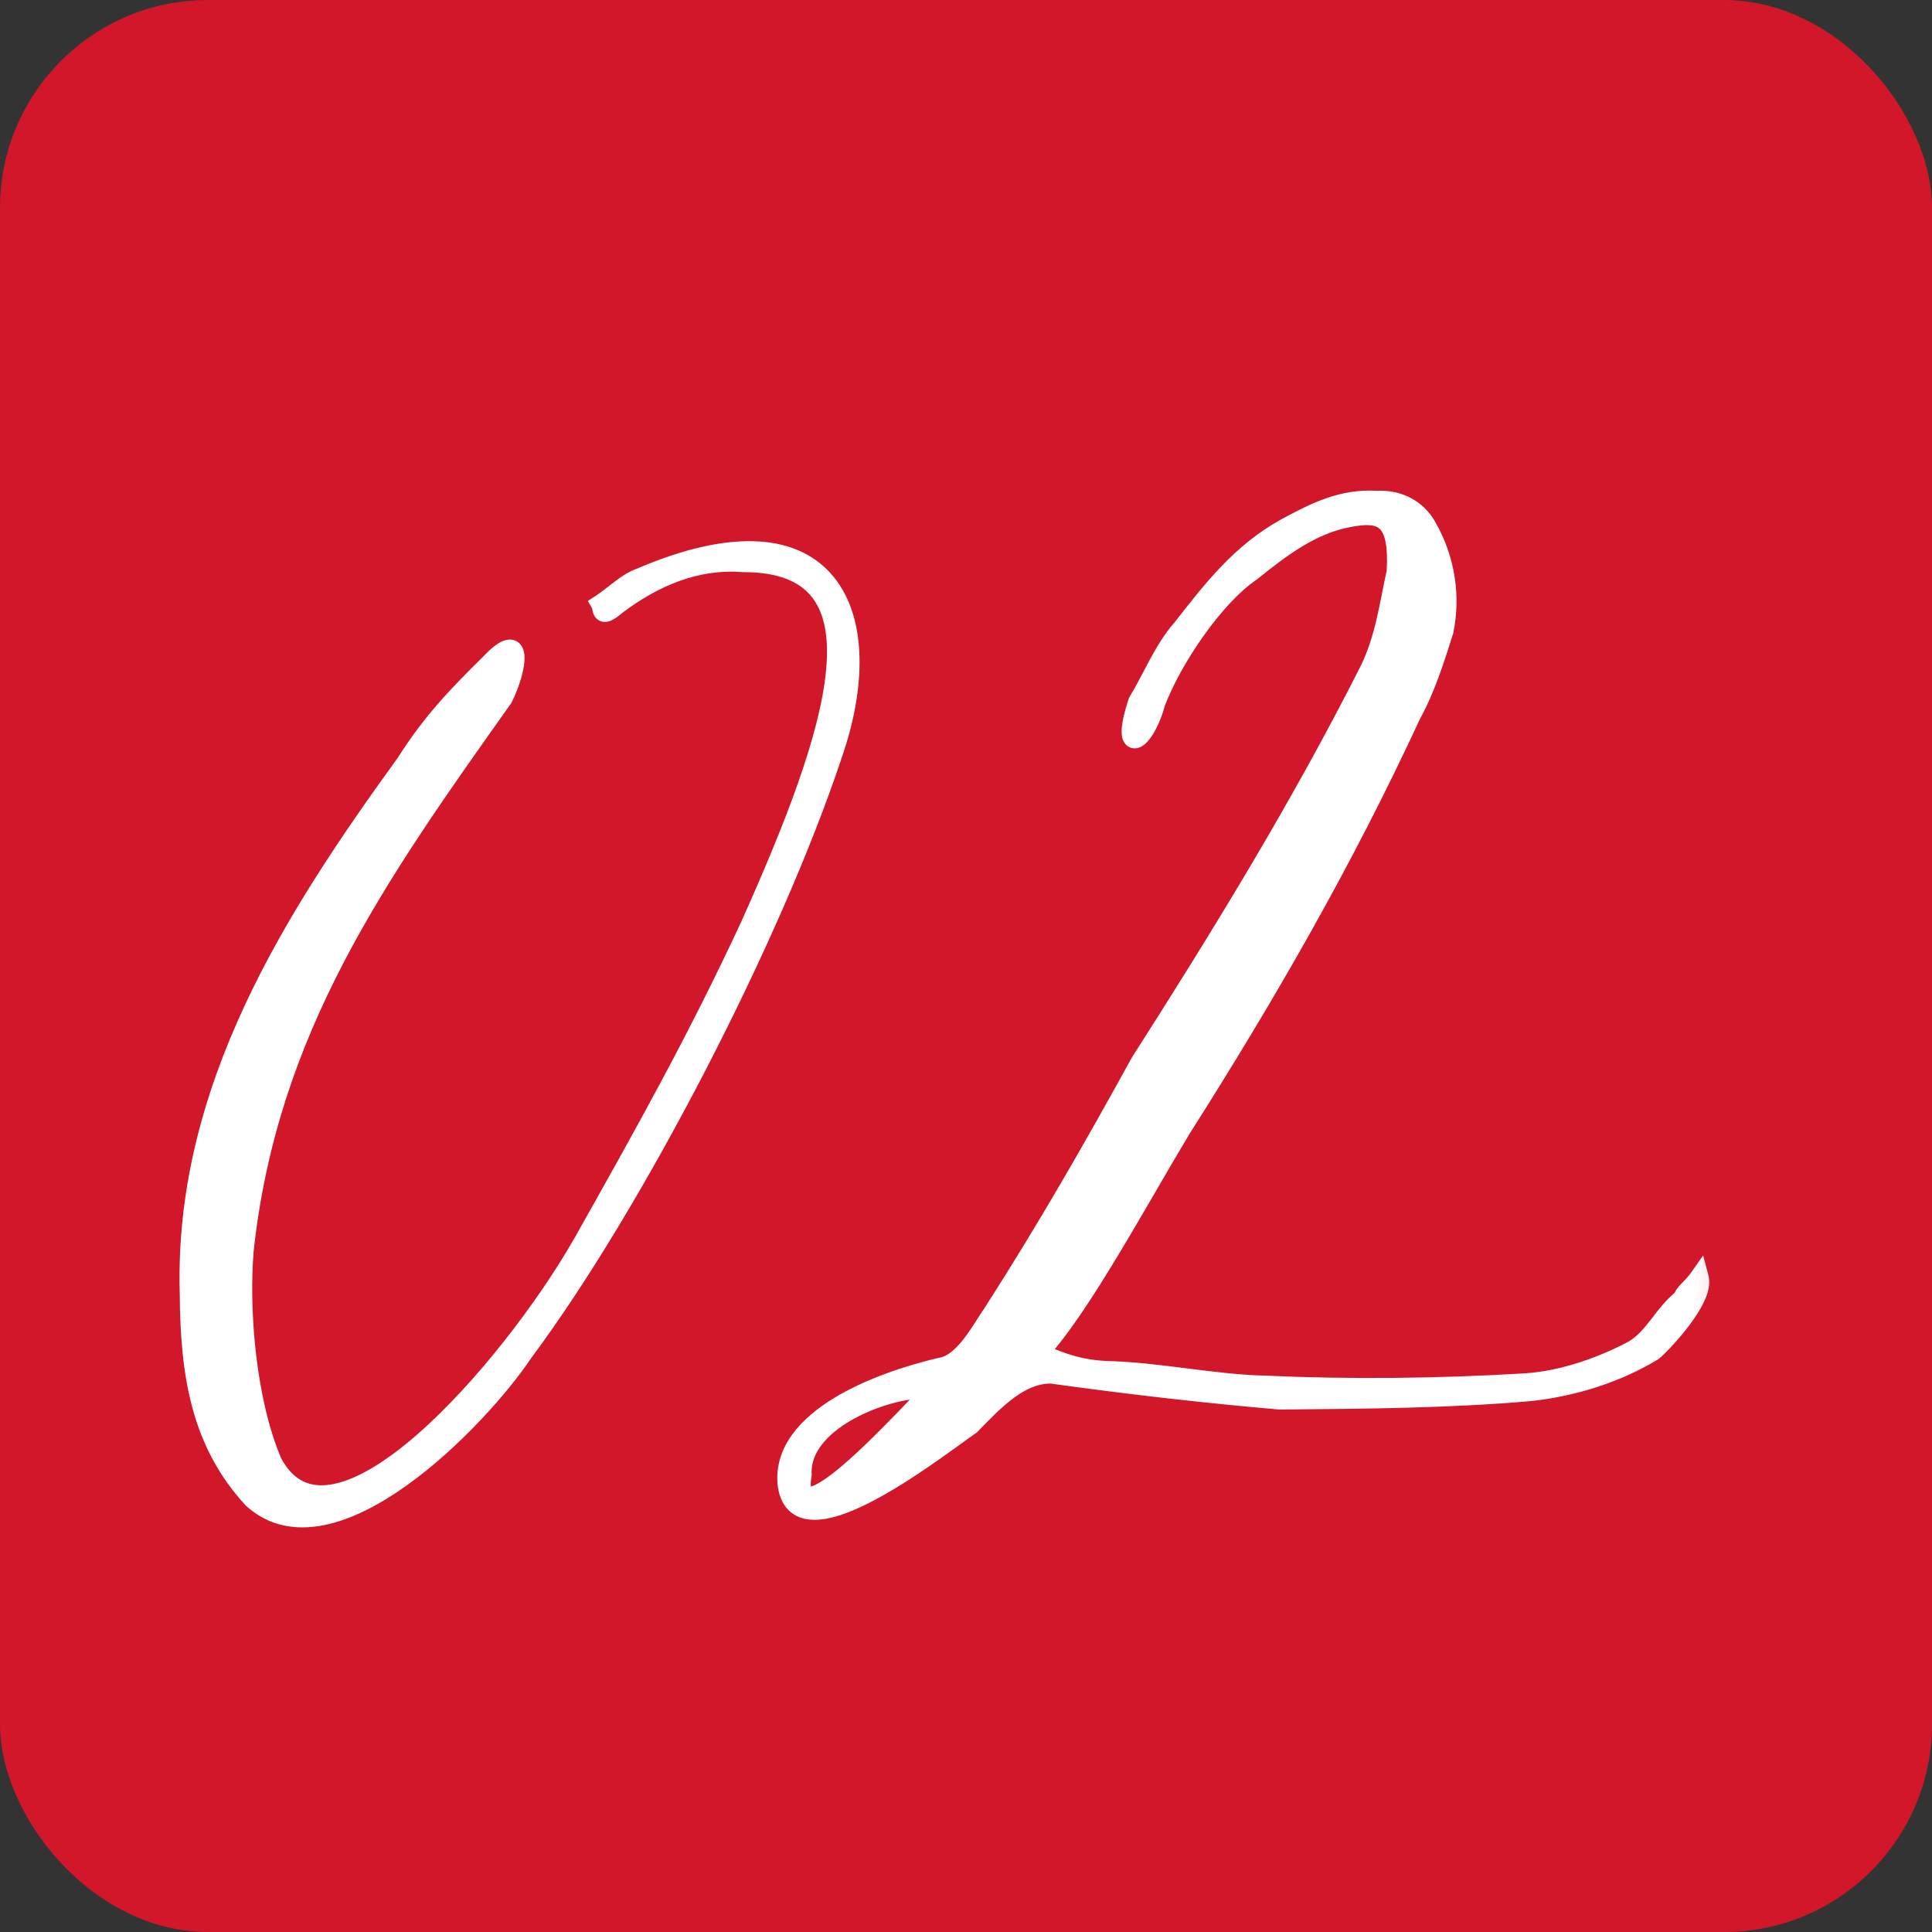
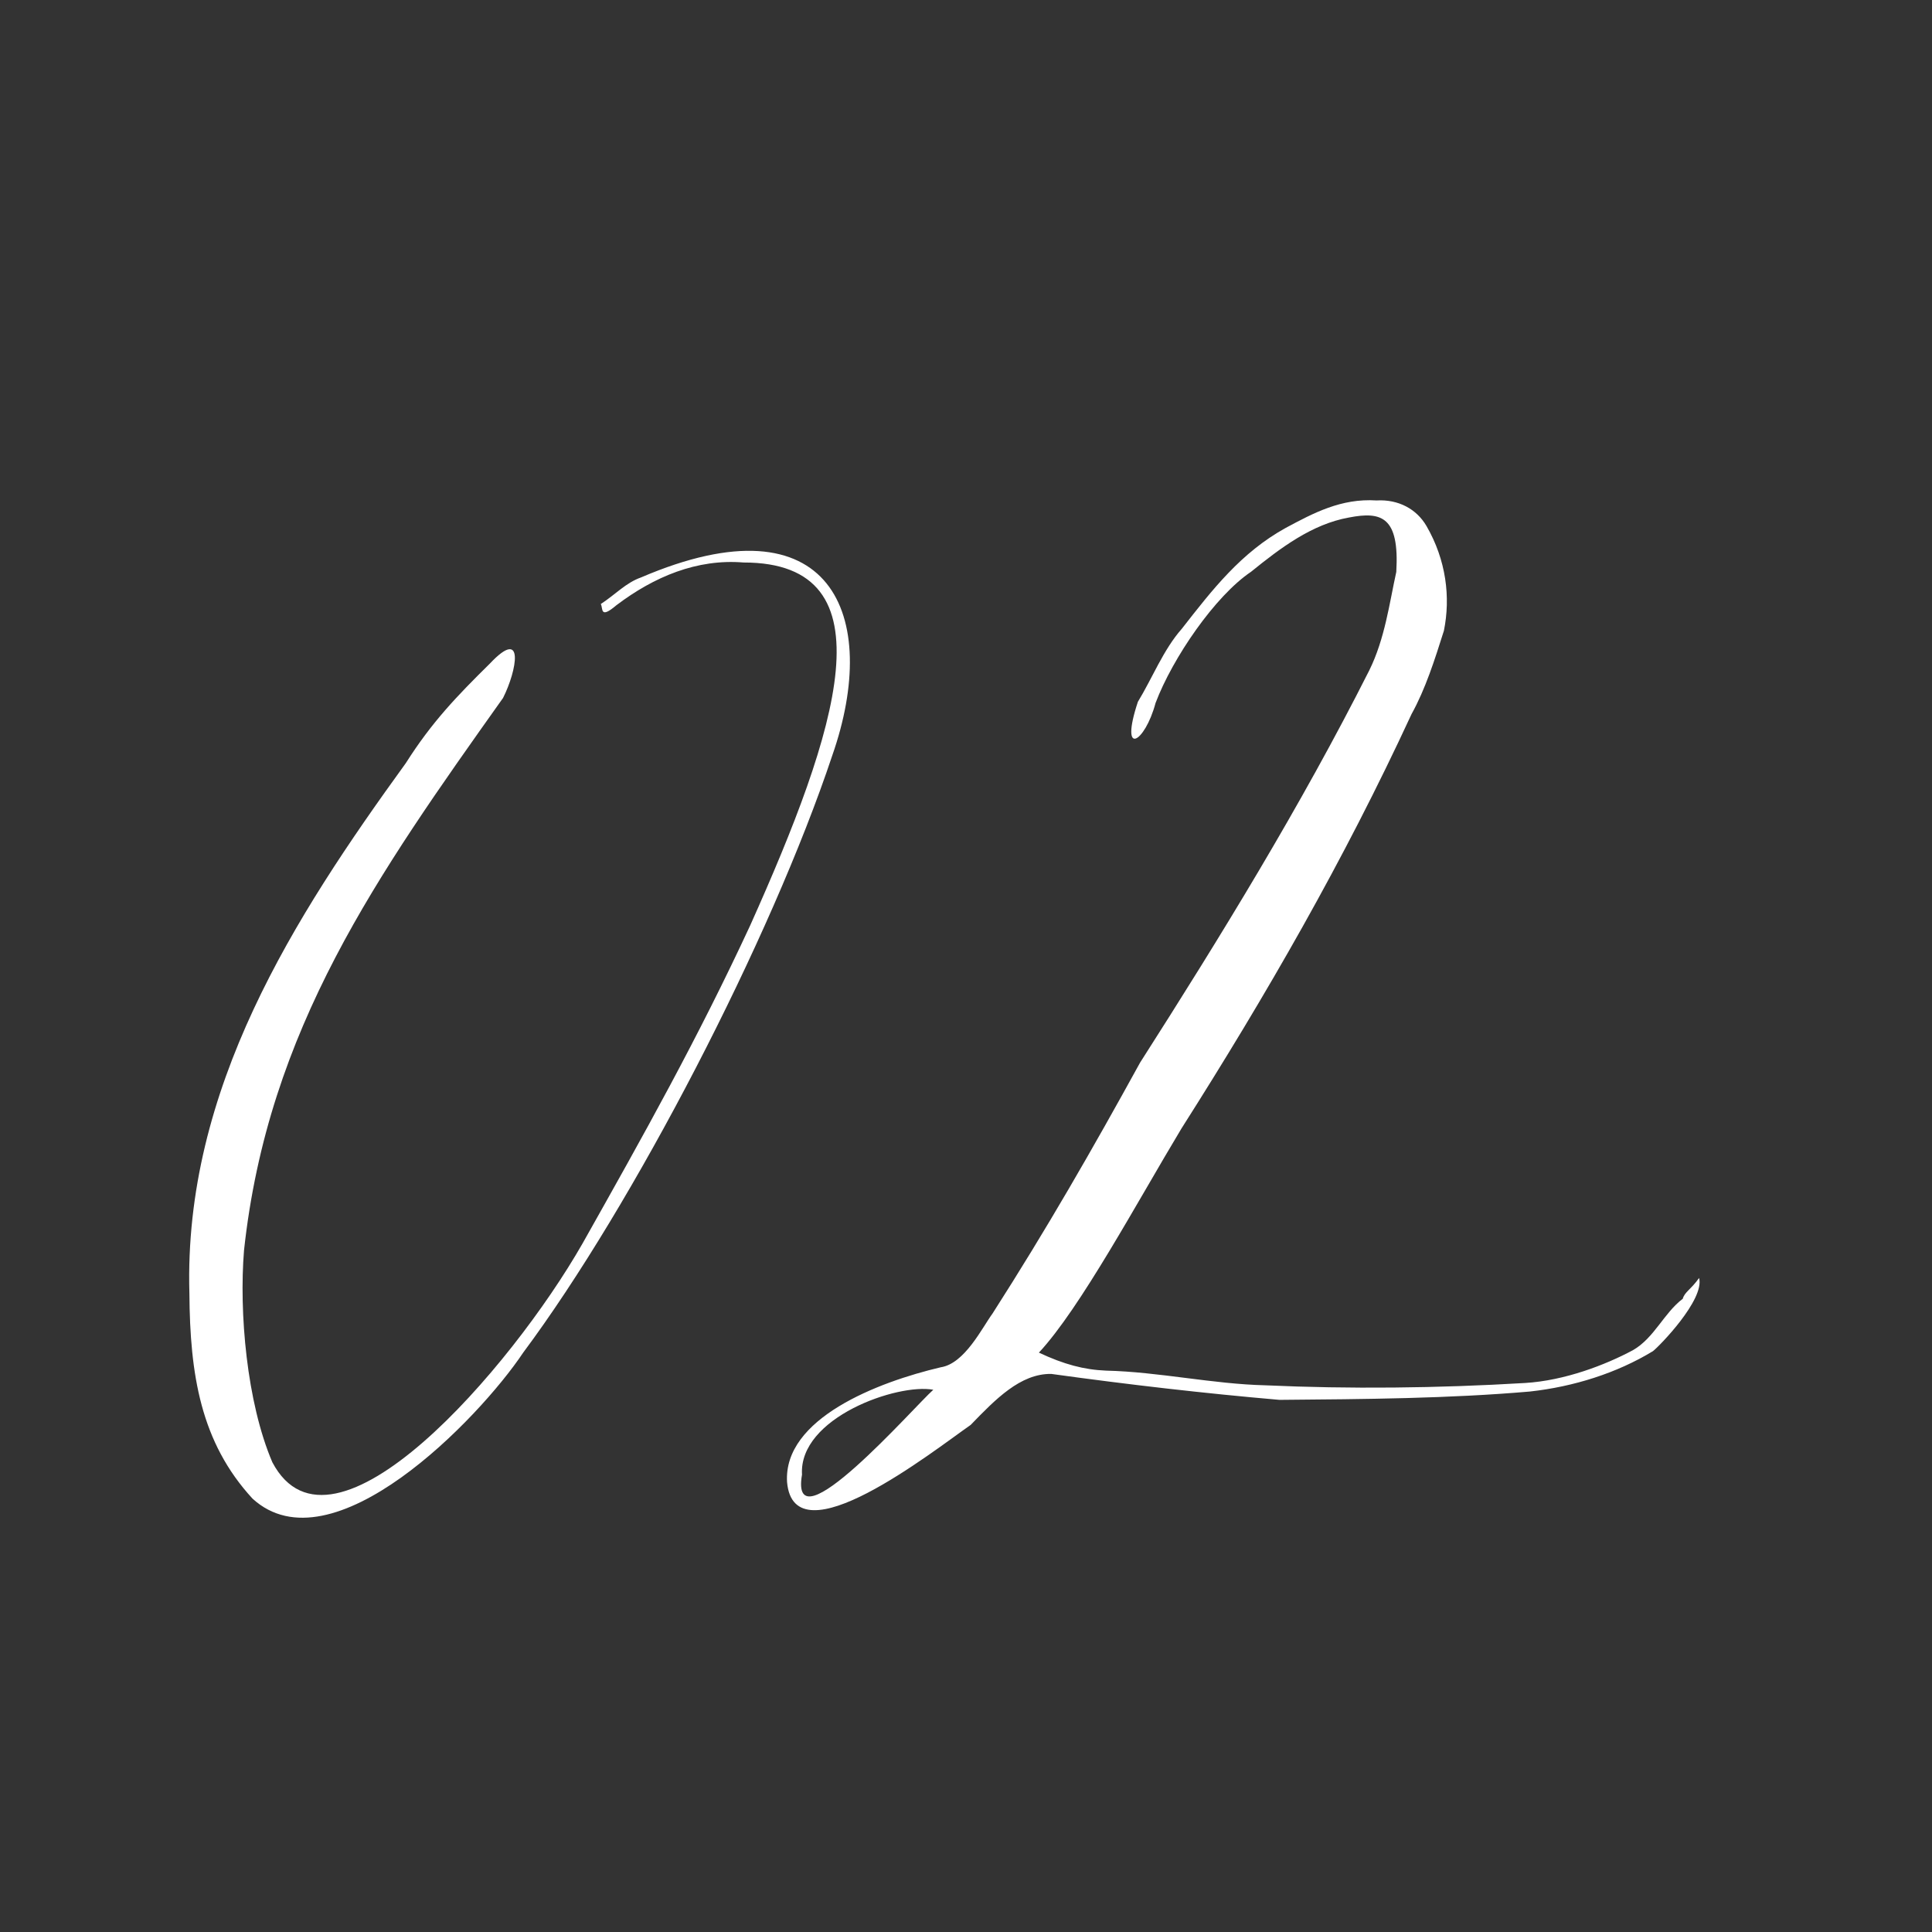
<svg xmlns="http://www.w3.org/2000/svg" width="60" height="60" viewBox="0 0 60 60" fill="none">
  <rect x="0" y="0" width="60" height="60" fill="#333333" stroke="none" />
-   <rect width="60" height="60" rx="6.459" fill="#D2172A" />
  <mask id="path-2-outside-1_90_24" maskUnits="userSpaceOnUse" x="4.067" y="14.287" width="49.863" height="34.804" fill="black">
    <rect fill="white" x="4.067" y="14.287" width="49.863" height="34.804" />
-     <path d="M19.907 17.933C25.835 15.391 27.362 19.128 25.849 23.456C23.942 29.175 19.66 37.428 16.248 42.007C14.87 44.072 10.304 48.788 7.843 46.542C6.233 44.793 5.899 42.694 5.882 40.166C5.7 33.82 9.134 28.488 12.602 23.701C13.413 22.422 14.184 21.624 15.216 20.605C16.307 19.447 16.05 20.829 15.623 21.675C11.72 27.171 8.32 31.954 7.578 38.834C7.422 40.757 7.66 43.546 8.458 45.412C10.313 48.924 15.869 42.508 18.092 38.616C20.004 35.221 21.669 32.25 23.3 28.735C26.008 22.695 27.739 17.465 23.091 17.469C21.648 17.35 20.315 17.908 19.139 18.799C18.619 19.24 18.735 18.891 18.658 18.759C19.118 18.458 19.438 18.098 19.907 17.933ZM32.264 42.007C33.038 42.371 33.664 42.538 34.349 42.566C35.992 42.604 37.656 42.983 39.299 43.022C41.904 43.14 44.636 43.113 47.361 42.95C48.587 42.877 49.856 42.391 50.716 41.929C51.377 41.548 51.672 40.779 52.26 40.334C52.315 40.125 52.516 40.045 52.767 39.688C52.945 40.361 51.529 41.812 51.334 41.961C50.213 42.643 48.872 43.065 47.514 43.215C44.998 43.433 42.401 43.452 39.736 43.474C37.4 43.272 35.059 43.002 32.646 42.668C31.688 42.657 30.917 43.455 30.145 44.252C28.965 45.075 24.661 48.477 24.443 46.029C24.322 44.054 27.261 42.921 29.216 42.462C29.961 42.35 30.507 41.223 30.823 40.794C32.508 38.164 33.929 35.687 35.406 33.001C37.902 29.093 40.39 25.048 42.524 20.819C43.011 19.833 43.149 18.731 43.363 17.761C43.464 16.047 42.906 15.875 41.893 16.072C40.743 16.277 39.763 17.02 38.851 17.758C37.735 18.508 36.417 20.432 35.887 21.831C35.553 23.081 34.76 23.539 35.338 21.795C35.773 21.086 36.128 20.176 36.703 19.526C37.654 18.308 38.541 17.161 39.93 16.394C40.791 15.933 41.651 15.471 42.749 15.542C43.43 15.502 43.996 15.81 44.302 16.338C44.913 17.395 45.052 18.549 44.842 19.587C44.555 20.493 44.269 21.398 43.837 22.176C41.724 26.745 39.312 30.922 36.693 35.044C35.327 37.312 33.547 40.632 32.264 42.007ZM24.907 45.796C24.504 48.144 28.401 43.673 28.985 43.16C27.878 42.953 24.799 44.025 24.907 45.796Z" />
  </mask>
  <path d="M19.907 17.933C25.835 15.391 27.362 19.128 25.849 23.456C23.942 29.175 19.66 37.428 16.248 42.007C14.87 44.072 10.304 48.788 7.843 46.542C6.233 44.793 5.899 42.694 5.882 40.166C5.7 33.82 9.134 28.488 12.602 23.701C13.413 22.422 14.184 21.624 15.216 20.605C16.307 19.447 16.05 20.829 15.623 21.675C11.72 27.171 8.32 31.954 7.578 38.834C7.422 40.757 7.66 43.546 8.458 45.412C10.313 48.924 15.869 42.508 18.092 38.616C20.004 35.221 21.669 32.25 23.3 28.735C26.008 22.695 27.739 17.465 23.091 17.469C21.648 17.35 20.315 17.908 19.139 18.799C18.619 19.24 18.735 18.891 18.658 18.759C19.118 18.458 19.438 18.098 19.907 17.933ZM32.264 42.007C33.038 42.371 33.664 42.538 34.349 42.566C35.992 42.604 37.656 42.983 39.299 43.022C41.904 43.14 44.636 43.113 47.361 42.95C48.587 42.877 49.856 42.391 50.716 41.929C51.377 41.548 51.672 40.779 52.26 40.334C52.315 40.125 52.516 40.045 52.767 39.688C52.945 40.361 51.529 41.812 51.334 41.961C50.213 42.643 48.872 43.065 47.514 43.215C44.998 43.433 42.401 43.452 39.736 43.474C37.4 43.272 35.059 43.002 32.646 42.668C31.688 42.657 30.917 43.455 30.145 44.252C28.965 45.075 24.661 48.477 24.443 46.029C24.322 44.054 27.261 42.921 29.216 42.462C29.961 42.35 30.507 41.223 30.823 40.794C32.508 38.164 33.929 35.687 35.406 33.001C37.902 29.093 40.39 25.048 42.524 20.819C43.011 19.833 43.149 18.731 43.363 17.761C43.464 16.047 42.906 15.875 41.893 16.072C40.743 16.277 39.763 17.02 38.851 17.758C37.735 18.508 36.417 20.432 35.887 21.831C35.553 23.081 34.76 23.539 35.338 21.795C35.773 21.086 36.128 20.176 36.703 19.526C37.654 18.308 38.541 17.161 39.93 16.394C40.791 15.933 41.651 15.471 42.749 15.542C43.43 15.502 43.996 15.81 44.302 16.338C44.913 17.395 45.052 18.549 44.842 19.587C44.555 20.493 44.269 21.398 43.837 22.176C41.724 26.745 39.312 30.922 36.693 35.044C35.327 37.312 33.547 40.632 32.264 42.007ZM24.907 45.796C24.504 48.144 28.401 43.673 28.985 43.16C27.878 42.953 24.799 44.025 24.907 45.796Z" fill="white" />
-   <path d="M19.907 17.933L20.006 18.216L20.016 18.212L20.025 18.209L19.907 17.933ZM25.849 23.456L25.566 23.357L25.564 23.361L25.849 23.456ZM16.248 42.007L16.008 41.828L16.003 41.834L15.998 41.84L16.248 42.007ZM7.843 46.542L7.623 46.745L7.631 46.755L7.641 46.764L7.843 46.542ZM5.882 40.166L6.182 40.164L6.182 40.158L5.882 40.166ZM12.602 23.701L12.845 23.877L12.851 23.87L12.856 23.862L12.602 23.701ZM15.216 20.605L15.427 20.819L15.434 20.811L15.216 20.605ZM15.623 21.675L15.868 21.849L15.881 21.83L15.891 21.81L15.623 21.675ZM7.578 38.834L7.28 38.802L7.279 38.809L7.578 38.834ZM8.458 45.412L8.182 45.529L8.187 45.541L8.193 45.552L8.458 45.412ZM18.092 38.616L18.353 38.765L18.354 38.763L18.092 38.616ZM23.3 28.735L23.572 28.862L23.574 28.858L23.3 28.735ZM23.091 17.469L23.067 17.768L23.079 17.769L23.092 17.769L23.091 17.469ZM19.139 18.799L18.958 18.56L18.951 18.565L18.945 18.57L19.139 18.799ZM18.658 18.759L18.494 18.508L18.256 18.663L18.398 18.909L18.658 18.759ZM19.907 17.933L20.025 18.209C22.959 16.951 24.636 17.315 25.435 18.306C25.848 18.818 26.071 19.54 26.093 20.417C26.114 21.292 25.935 22.3 25.566 23.357L25.849 23.456L26.132 23.555C26.519 22.448 26.717 21.366 26.692 20.402C26.669 19.44 26.423 18.576 25.902 17.93C24.834 16.606 22.783 16.373 19.788 17.657L19.907 17.933ZM25.849 23.456L25.564 23.361C23.667 29.051 19.4 37.276 16.008 41.828L16.248 42.007L16.489 42.187C19.921 37.581 24.217 29.299 26.134 23.551L25.849 23.456ZM16.248 42.007L15.998 41.84C15.327 42.847 13.865 44.514 12.277 45.647C11.483 46.213 10.678 46.63 9.942 46.777C9.217 46.922 8.574 46.803 8.045 46.321L7.843 46.542L7.641 46.764C8.343 47.404 9.194 47.538 10.06 47.365C10.915 47.195 11.8 46.725 12.626 46.135C14.281 44.955 15.791 43.232 16.498 42.174L16.248 42.007ZM7.843 46.542L8.064 46.339C6.531 44.675 6.199 42.672 6.182 40.164L5.882 40.166L5.582 40.168C5.6 42.716 5.934 44.911 7.623 46.745L7.843 46.542ZM5.882 40.166L6.182 40.158C6.003 33.924 9.376 28.667 12.845 23.877L12.602 23.701L12.359 23.525C8.893 28.309 5.397 33.716 5.582 40.174L5.882 40.166ZM12.602 23.701L12.856 23.862C13.647 22.613 14.399 21.834 15.427 20.819L15.216 20.605L15.005 20.392C13.97 21.414 13.178 22.232 12.349 23.54L12.602 23.701ZM15.216 20.605L15.434 20.811C15.564 20.674 15.666 20.582 15.743 20.525C15.825 20.464 15.857 20.459 15.849 20.461C15.817 20.466 15.746 20.455 15.701 20.396C15.676 20.364 15.686 20.352 15.689 20.406C15.696 20.507 15.669 20.683 15.605 20.904C15.543 21.117 15.453 21.345 15.355 21.539L15.623 21.675L15.891 21.81C16.006 21.582 16.109 21.32 16.181 21.072C16.251 20.832 16.301 20.576 16.288 20.37C16.282 20.272 16.26 20.138 16.173 20.027C16.066 19.89 15.906 19.843 15.751 19.869C15.62 19.89 15.496 19.961 15.386 20.043C15.27 20.129 15.141 20.247 14.997 20.4L15.216 20.605ZM15.623 21.675L15.378 21.501C11.48 26.991 8.032 31.833 7.28 38.802L7.578 38.834L7.876 38.867C8.609 32.075 11.96 27.352 15.868 21.849L15.623 21.675ZM7.578 38.834L7.279 38.809C7.12 40.762 7.359 43.604 8.182 45.529L8.458 45.412L8.734 45.294C7.962 43.488 7.723 40.752 7.877 38.859L7.578 38.834ZM8.458 45.412L8.193 45.552C8.448 46.036 8.782 46.374 9.188 46.56C9.594 46.746 10.04 46.767 10.494 46.673C11.388 46.488 12.374 45.851 13.334 45.017C15.263 43.339 17.228 40.733 18.353 38.765L18.092 38.616L17.831 38.467C16.732 40.391 14.807 42.94 12.94 44.564C12 45.381 11.111 45.933 10.372 46.085C10.01 46.16 9.7 46.135 9.438 46.015C9.177 45.895 8.931 45.666 8.723 45.272L8.458 45.412ZM18.092 38.616L18.354 38.763C20.265 35.369 21.935 32.389 23.572 28.862L23.3 28.735L23.028 28.608C21.402 32.112 19.743 35.073 17.831 38.468L18.092 38.616ZM23.3 28.735L23.574 28.858C24.924 25.845 26.057 22.983 26.253 20.863C26.351 19.802 26.22 18.868 25.703 18.195C25.177 17.511 24.306 17.168 23.09 17.169L23.091 17.469L23.092 17.769C24.2 17.768 24.856 18.077 25.228 18.561C25.609 19.056 25.748 19.806 25.655 20.807C25.47 22.812 24.383 25.585 23.026 28.612L23.3 28.735ZM23.091 17.469L23.115 17.17C21.575 17.043 20.171 17.641 18.958 18.56L19.139 18.799L19.32 19.038C20.46 18.175 21.721 17.657 23.067 17.768L23.091 17.469ZM19.139 18.799L18.945 18.57C18.885 18.621 18.837 18.657 18.801 18.683C18.783 18.695 18.768 18.704 18.757 18.711C18.746 18.718 18.739 18.721 18.736 18.722C18.734 18.723 18.737 18.721 18.746 18.719C18.755 18.717 18.773 18.714 18.796 18.716C18.821 18.717 18.849 18.723 18.879 18.737C18.909 18.751 18.933 18.77 18.951 18.789C18.968 18.807 18.978 18.824 18.984 18.835C18.989 18.846 18.992 18.854 18.992 18.855C18.993 18.857 18.993 18.857 18.992 18.852C18.991 18.847 18.989 18.84 18.988 18.83C18.986 18.822 18.983 18.807 18.981 18.795C18.979 18.781 18.975 18.764 18.971 18.747C18.967 18.729 18.961 18.708 18.953 18.685C18.945 18.663 18.934 18.637 18.918 18.609L18.658 18.759L18.398 18.909C18.385 18.885 18.384 18.866 18.397 18.936C18.401 18.958 18.408 18.997 18.421 19.037C18.433 19.076 18.458 19.141 18.514 19.2C18.578 19.267 18.664 19.309 18.761 19.314C18.845 19.32 18.919 19.297 18.974 19.273C19.081 19.227 19.199 19.142 19.333 19.028L19.139 18.799ZM18.658 18.759L18.823 19.01C19.064 18.853 19.282 18.67 19.46 18.534C19.649 18.392 19.816 18.283 20.006 18.216L19.907 17.933L19.807 17.65C19.528 17.748 19.301 17.902 19.098 18.056C18.885 18.217 18.713 18.365 18.494 18.508L18.658 18.759ZM32.264 42.007L32.044 41.802L31.764 42.103L32.137 42.278L32.264 42.007ZM34.349 42.566L34.337 42.866L34.342 42.866L34.349 42.566ZM39.299 43.022L39.312 42.722L39.305 42.722L39.299 43.022ZM50.716 41.929L50.858 42.194L50.867 42.189L50.716 41.929ZM52.26 40.334L52.441 40.573L52.523 40.511L52.55 40.411L52.26 40.334ZM52.767 39.688L53.057 39.612L52.893 38.989L52.522 39.515L52.767 39.688ZM51.334 41.961L51.49 42.217L51.503 42.209L51.515 42.2L51.334 41.961ZM47.514 43.215L47.54 43.514L47.547 43.513L47.514 43.215ZM39.736 43.474L39.711 43.773L39.725 43.774L39.739 43.774L39.736 43.474ZM32.646 42.668L32.687 42.37L32.668 42.368L32.649 42.368L32.646 42.668ZM30.145 44.252L30.317 44.499L30.341 44.482L30.361 44.461L30.145 44.252ZM24.443 46.029L24.143 46.047L24.144 46.055L24.443 46.029ZM29.216 42.462L29.17 42.166L29.158 42.168L29.147 42.17L29.216 42.462ZM30.823 40.794L31.065 40.972L31.07 40.965L31.076 40.956L30.823 40.794ZM35.406 33.001L35.153 32.84L35.148 32.848L35.143 32.857L35.406 33.001ZM42.524 20.819L42.792 20.954L42.793 20.952L42.524 20.819ZM43.363 17.761L43.656 17.826L43.661 17.803L43.663 17.779L43.363 17.761ZM41.893 16.072L41.946 16.367L41.95 16.366L41.893 16.072ZM38.851 17.758L39.019 18.007L39.03 17.999L39.04 17.991L38.851 17.758ZM35.887 21.831L35.606 21.724L35.601 21.739L35.597 21.753L35.887 21.831ZM35.338 21.795L35.082 21.638L35.064 21.668L35.053 21.701L35.338 21.795ZM36.703 19.526L36.928 19.726L36.934 19.718L36.94 19.711L36.703 19.526ZM39.93 16.394L39.788 16.13L39.785 16.132L39.93 16.394ZM42.749 15.542L42.73 15.842L42.749 15.843L42.767 15.842L42.749 15.542ZM44.302 16.338L44.561 16.188L44.561 16.188L44.302 16.338ZM44.842 19.587L45.128 19.678L45.133 19.662L45.136 19.647L44.842 19.587ZM43.837 22.176L43.575 22.03L43.57 22.04L43.565 22.05L43.837 22.176ZM36.693 35.044L36.439 34.882L36.436 34.889L36.693 35.044ZM24.907 45.796L25.203 45.847L25.209 45.813L25.207 45.778L24.907 45.796ZM28.985 43.16L29.183 43.385L29.646 42.979L29.04 42.865L28.985 43.16ZM32.264 42.007L32.137 42.278C32.938 42.655 33.603 42.836 34.337 42.866L34.349 42.566L34.361 42.266C33.724 42.241 33.138 42.086 32.391 41.736L32.264 42.007ZM34.349 42.566L34.342 42.866C35.146 42.885 35.957 42.987 36.786 43.092C37.611 43.196 38.453 43.302 39.292 43.322L39.299 43.022L39.305 42.722C38.502 42.703 37.69 42.601 36.861 42.496C36.037 42.392 35.195 42.286 34.356 42.266L34.349 42.566ZM39.299 43.022L39.285 43.322C41.901 43.44 44.645 43.413 47.379 43.25L47.361 42.95L47.342 42.651C44.628 42.813 41.905 42.84 39.312 42.722L39.299 43.022ZM47.361 42.95L47.379 43.25C48.663 43.173 49.975 42.668 50.858 42.194L50.716 41.929L50.574 41.665C49.737 42.114 48.511 42.581 47.342 42.651L47.361 42.95ZM50.716 41.929L50.867 42.189C51.253 41.966 51.523 41.635 51.752 41.34C51.993 41.03 52.186 40.766 52.441 40.573L52.26 40.334L52.078 40.094C51.745 40.346 51.497 40.69 51.278 40.971C51.048 41.267 50.84 41.511 50.566 41.67L50.716 41.929ZM52.26 40.334L52.55 40.411C52.555 40.391 52.565 40.368 52.655 40.276C52.74 40.188 52.87 40.062 53.012 39.861L52.767 39.688L52.522 39.515C52.412 39.67 52.317 39.763 52.225 39.857C52.138 39.946 52.02 40.068 51.97 40.256L52.26 40.334ZM52.767 39.688L52.477 39.764C52.493 39.824 52.48 39.957 52.375 40.177C52.277 40.383 52.124 40.614 51.952 40.839C51.782 41.062 51.599 41.27 51.447 41.432C51.371 41.513 51.303 41.581 51.25 41.633C51.223 41.658 51.201 41.679 51.183 41.695C51.174 41.703 51.167 41.709 51.161 41.714C51.159 41.717 51.157 41.718 51.155 41.72C51.154 41.72 51.153 41.721 51.153 41.721C51.153 41.721 51.153 41.721 51.152 41.722C51.152 41.722 51.152 41.722 51.152 41.722C51.152 41.722 51.152 41.722 51.152 41.722L51.334 41.961L51.515 42.2C51.586 42.146 51.727 42.01 51.884 41.843C52.047 41.67 52.243 41.446 52.429 41.203C52.613 40.963 52.793 40.695 52.917 40.435C53.033 40.19 53.13 39.889 53.057 39.612L52.767 39.688ZM51.334 41.961L51.177 41.705C50.099 42.361 48.801 42.771 47.48 42.916L47.514 43.215L47.547 43.513C48.942 43.359 50.327 42.925 51.49 42.217L51.334 41.961ZM47.514 43.215L47.487 42.916C44.985 43.133 42.401 43.152 39.733 43.174L39.736 43.474L39.739 43.774C42.401 43.752 45.01 43.733 47.54 43.513L47.514 43.215ZM39.736 43.474L39.762 43.175C37.431 42.974 35.096 42.704 32.687 42.37L32.646 42.668L32.605 42.965C35.023 43.3 37.368 43.571 39.711 43.773L39.736 43.474ZM32.646 42.668L32.649 42.368C32.081 42.361 31.586 42.596 31.149 42.914C30.715 43.23 30.311 43.649 29.929 44.044L30.145 44.252L30.361 44.461C30.751 44.058 31.119 43.679 31.503 43.399C31.884 43.122 32.253 42.963 32.643 42.968L32.646 42.668ZM30.145 44.252L29.973 44.006C29.364 44.431 28.023 45.465 26.795 46.1C26.173 46.422 25.637 46.61 25.268 46.6C25.094 46.595 24.985 46.547 24.913 46.476C24.839 46.403 24.765 46.265 24.742 46.003L24.443 46.029L24.144 46.055C24.175 46.405 24.283 46.696 24.491 46.902C24.701 47.11 24.973 47.192 25.252 47.199C25.787 47.214 26.442 46.959 27.071 46.633C28.345 45.974 29.746 44.897 30.317 44.499L30.145 44.252ZM24.443 46.029L24.742 46.011C24.693 45.197 25.269 44.505 26.207 43.933C27.133 43.369 28.322 42.98 29.285 42.755L29.216 42.462L29.147 42.17C28.155 42.403 26.897 42.81 25.895 43.421C24.906 44.023 24.073 44.886 24.143 46.047L24.443 46.029ZM29.216 42.462L29.261 42.759C29.759 42.684 30.145 42.285 30.418 41.93C30.561 41.745 30.688 41.551 30.796 41.382C30.908 41.206 30.993 41.069 31.065 40.972L30.823 40.794L30.581 40.616C30.495 40.734 30.393 40.898 30.291 41.058C30.184 41.225 30.069 41.4 29.942 41.564C29.677 41.908 29.417 42.129 29.17 42.166L29.216 42.462ZM30.823 40.794L31.076 40.956C32.766 38.319 34.191 35.835 35.669 33.146L35.406 33.001L35.143 32.857C33.668 35.539 32.25 38.01 30.57 40.632L30.823 40.794ZM35.406 33.001L35.659 33.163C38.156 29.252 40.651 25.197 42.792 20.954L42.524 20.819L42.256 20.684C40.129 24.898 37.648 28.933 35.153 32.84L35.406 33.001ZM42.524 20.819L42.793 20.952C43.301 19.923 43.45 18.759 43.656 17.826L43.363 17.761L43.07 17.696C42.848 18.703 42.721 19.743 42.255 20.686L42.524 20.819ZM43.363 17.761L43.663 17.779C43.688 17.337 43.673 16.975 43.612 16.684C43.55 16.392 43.436 16.151 43.248 15.979C43.059 15.805 42.826 15.731 42.587 15.713C42.353 15.694 42.097 15.726 41.835 15.777L41.893 16.072L41.95 16.366C42.195 16.319 42.389 16.299 42.541 16.311C42.689 16.322 42.779 16.362 42.843 16.421C42.909 16.481 42.979 16.592 43.025 16.808C43.071 17.026 43.088 17.328 43.064 17.743L43.363 17.761ZM41.893 16.072L41.84 15.777C40.604 15.997 39.569 16.791 38.662 17.524L38.851 17.758L39.04 17.991C39.958 17.248 40.882 16.557 41.946 16.367L41.893 16.072ZM38.851 17.758L38.684 17.509C38.082 17.913 37.449 18.615 36.905 19.377C36.358 20.142 35.882 20.995 35.606 21.724L35.887 21.831L36.167 21.938C36.421 21.268 36.869 20.459 37.393 19.726C37.92 18.988 38.504 18.353 39.019 18.007L38.851 17.758ZM35.887 21.831L35.597 21.753C35.519 22.043 35.417 22.281 35.32 22.446C35.271 22.529 35.227 22.588 35.193 22.626C35.176 22.644 35.164 22.654 35.159 22.658C35.152 22.663 35.159 22.656 35.18 22.65C35.202 22.643 35.248 22.634 35.305 22.652C35.364 22.671 35.401 22.709 35.42 22.737C35.436 22.762 35.438 22.777 35.436 22.77C35.435 22.764 35.433 22.747 35.433 22.715C35.434 22.652 35.445 22.553 35.475 22.413C35.505 22.274 35.553 22.101 35.623 21.89L35.338 21.795L35.053 21.701C34.906 22.144 34.835 22.479 34.833 22.709C34.832 22.816 34.844 22.954 34.92 23.068C34.963 23.133 35.029 23.194 35.122 23.223C35.212 23.252 35.297 23.242 35.361 23.222C35.478 23.185 35.571 23.102 35.635 23.032C35.706 22.955 35.774 22.858 35.838 22.75C35.965 22.532 36.087 22.244 36.177 21.909L35.887 21.831ZM35.338 21.795L35.593 21.952C35.816 21.589 36.025 21.163 36.232 20.781C36.444 20.389 36.664 20.024 36.928 19.726L36.703 19.526L36.478 19.327C36.167 19.679 35.921 20.094 35.704 20.495C35.48 20.909 35.294 21.292 35.082 21.638L35.338 21.795ZM36.703 19.526L36.94 19.711C37.897 18.485 38.749 17.389 40.075 16.657L39.93 16.394L39.785 16.132C38.334 16.933 37.412 18.13 36.467 19.342L36.703 19.526ZM39.93 16.394L40.072 16.659C40.941 16.193 41.729 15.777 42.73 15.842L42.749 15.542L42.768 15.243C41.573 15.166 40.64 15.673 39.788 16.13L39.93 16.394ZM42.749 15.542L42.767 15.842C43.341 15.807 43.796 16.063 44.042 16.488L44.302 16.338L44.561 16.188C44.196 15.556 43.519 15.196 42.731 15.243L42.749 15.542ZM44.302 16.338L44.042 16.488C44.615 17.478 44.744 18.557 44.548 19.527L44.842 19.587L45.136 19.647C45.359 18.541 45.211 17.312 44.561 16.188L44.302 16.338ZM44.842 19.587L44.556 19.496C44.267 20.408 43.989 21.284 43.575 22.03L43.837 22.176L44.1 22.322C44.548 21.513 44.843 20.577 45.128 19.678L44.842 19.587ZM43.837 22.176L43.565 22.05C41.459 26.603 39.055 30.768 36.44 34.882L36.693 35.044L36.946 35.205C39.57 31.076 41.989 26.887 44.11 22.302L43.837 22.176ZM36.693 35.044L36.436 34.889C36.093 35.458 35.724 36.093 35.346 36.744C34.967 37.396 34.577 38.065 34.191 38.705C33.413 39.993 32.662 41.14 32.044 41.802L32.264 42.007L32.483 42.212C33.149 41.498 33.93 40.298 34.704 39.016C35.094 38.37 35.486 37.698 35.865 37.046C36.244 36.394 36.61 35.763 36.95 35.198L36.693 35.044ZM24.907 45.796L24.612 45.745C24.584 45.905 24.572 46.051 24.581 46.179C24.589 46.305 24.619 46.435 24.695 46.547C24.777 46.667 24.896 46.74 25.031 46.764C25.154 46.786 25.276 46.766 25.38 46.734C25.587 46.671 25.815 46.535 26.041 46.373C26.272 46.208 26.522 46.001 26.775 45.775C27.282 45.323 27.818 44.783 28.26 44.328C28.712 43.861 29.049 43.503 29.183 43.385L28.985 43.16L28.787 42.934C28.629 43.073 28.259 43.467 27.829 43.91C27.389 44.363 26.866 44.89 26.376 45.327C26.131 45.545 25.898 45.737 25.692 45.885C25.479 46.036 25.315 46.126 25.204 46.16C25.149 46.177 25.131 46.172 25.137 46.173C25.153 46.176 25.178 46.19 25.191 46.209C25.197 46.219 25.184 46.206 25.179 46.139C25.175 46.075 25.18 45.98 25.203 45.847L24.907 45.796ZM28.985 43.16L29.04 42.865C28.705 42.802 28.259 42.84 27.8 42.943C27.333 43.047 26.823 43.225 26.352 43.47C25.44 43.943 24.542 44.736 24.608 45.814L24.907 45.796L25.207 45.778C25.165 45.085 25.752 44.457 26.629 44.002C27.052 43.783 27.513 43.622 27.932 43.528C28.357 43.433 28.711 43.414 28.93 43.455L28.985 43.16Z" fill="white" mask="url(#path-2-outside-1_90_24)" />
</svg>